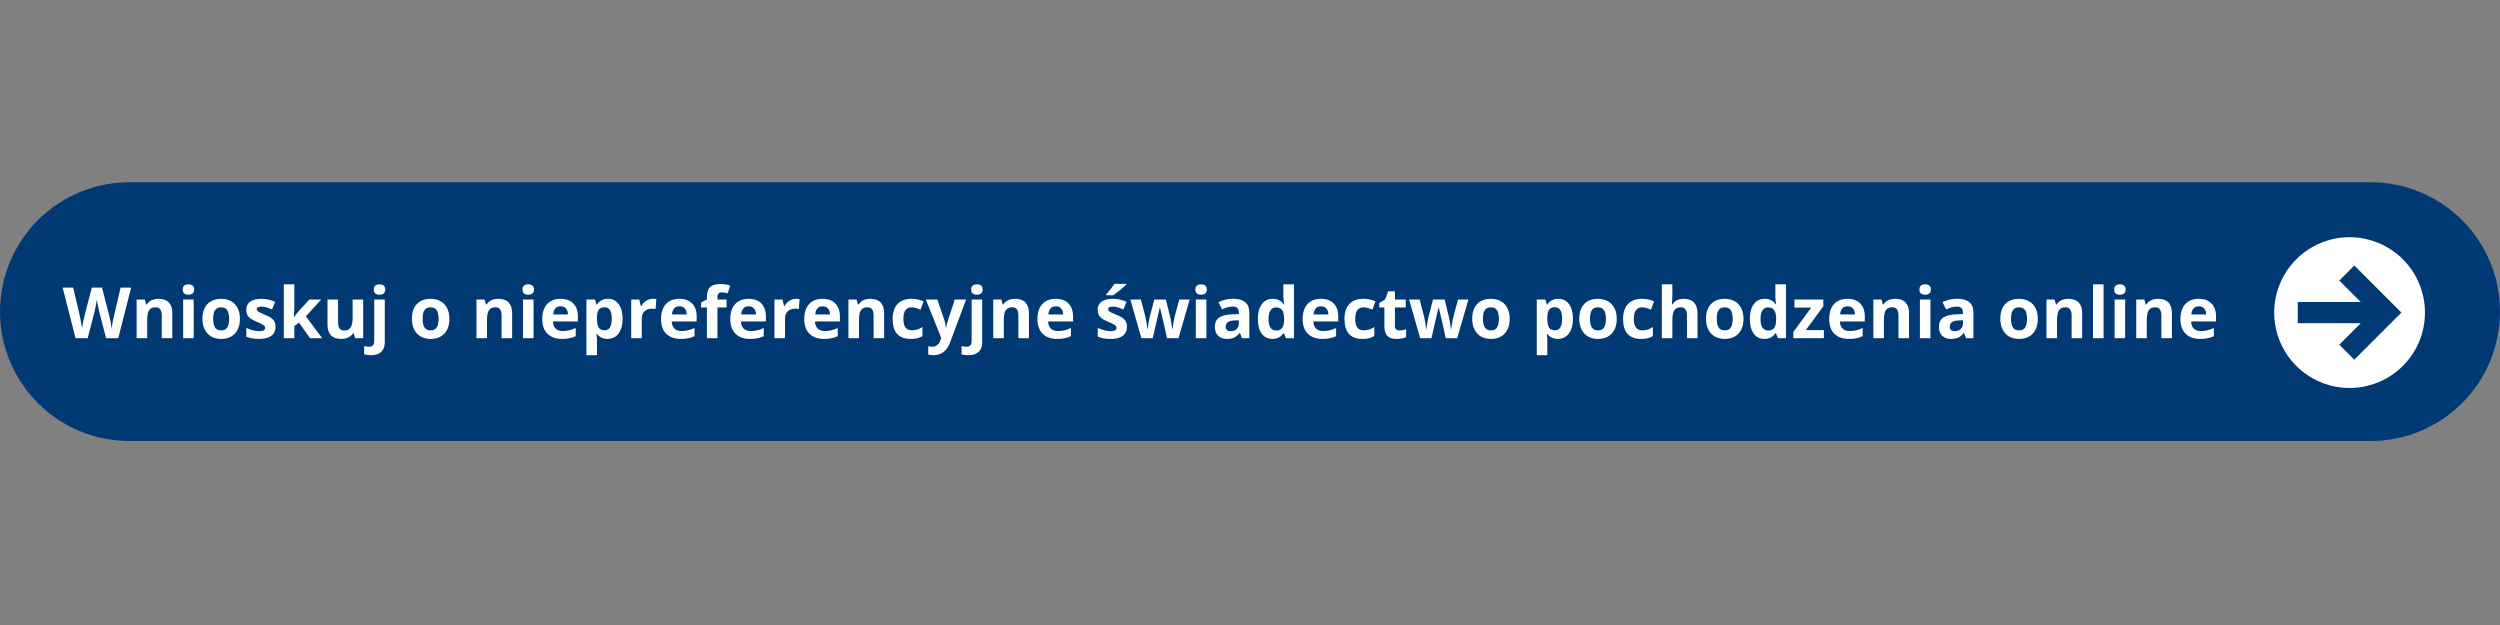
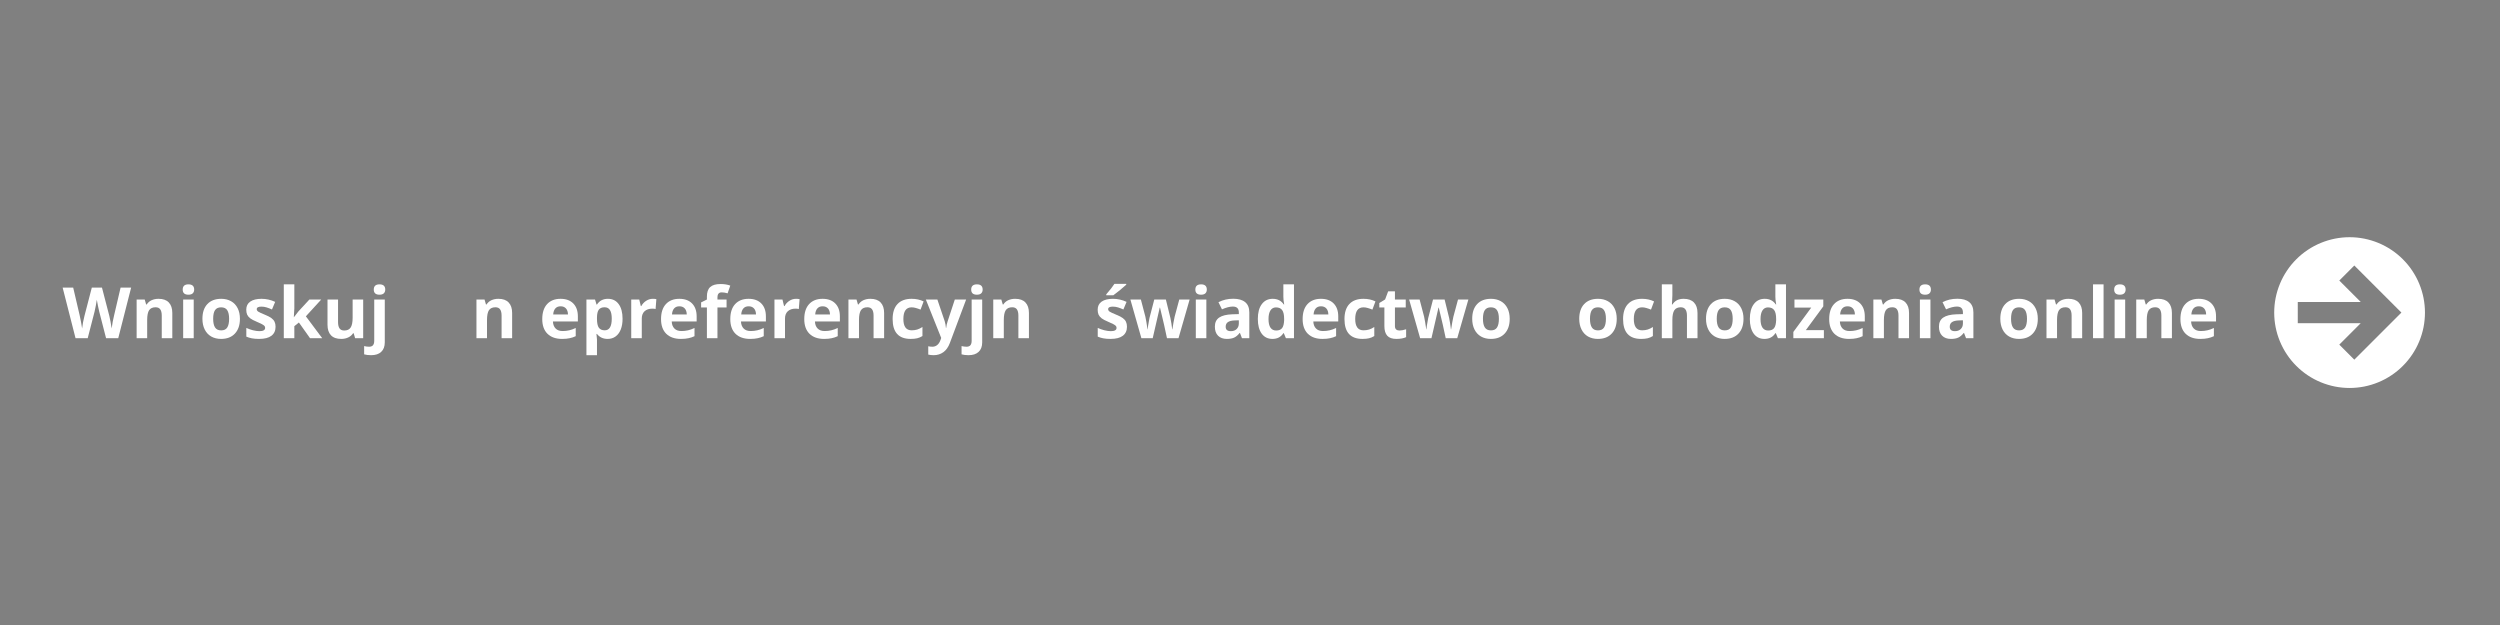
<svg xmlns="http://www.w3.org/2000/svg" width="800" viewBox="0 0 600 150" height="200" preserveAspectRatio="xMidYMid meet">
  <rect x="0" y="0" width="600" height="150" fill="#808080" stroke="none" />
  <defs>
    <g />
    <clipPath id="3f2c4c8655">
      <path d="M 0 43.742 L 600 43.742 L 600 105.84 L 0 105.84 Z M 0 43.742 " clip-rule="nonzero" />
    </clipPath>
    <clipPath id="01e42bb926">
      <path d="M 31.047 43.742 L 568.953 43.742 C 577.188 43.742 585.082 47.016 590.906 52.836 C 596.73 58.66 600 66.559 600 74.793 C 600 83.027 596.73 90.922 590.906 96.746 C 585.082 102.566 577.188 105.84 568.953 105.84 L 31.047 105.84 C 22.812 105.84 14.918 102.566 9.094 96.746 C 3.27 90.922 0 83.027 0 74.793 C 0 66.559 3.27 58.66 9.094 52.836 C 14.918 47.016 22.812 43.742 31.047 43.742 Z M 31.047 43.742 " clip-rule="nonzero" />
    </clipPath>
    <clipPath id="d71706d8af">
      <path d="M 0 0.742 L 600 0.742 L 600 62.84 L 0 62.84 Z M 0 0.742 " clip-rule="nonzero" />
    </clipPath>
    <clipPath id="ccb56966a3">
      <path d="M 31.047 0.742 L 568.953 0.742 C 577.188 0.742 585.082 4.016 590.906 9.836 C 596.73 15.66 600 23.559 600 31.793 C 600 40.027 596.73 47.922 590.906 53.746 C 585.082 59.566 577.188 62.84 568.953 62.84 L 31.047 62.84 C 22.812 62.84 14.918 59.566 9.094 53.746 C 3.27 47.922 0 40.027 0 31.793 C 0 23.559 3.27 15.66 9.094 9.836 C 14.918 4.016 22.812 0.742 31.047 0.742 Z M 31.047 0.742 " clip-rule="nonzero" />
    </clipPath>
    <clipPath id="6b5e9ca11b">
-       <rect x="0" width="600" y="0" height="63" />
-     </clipPath>
+       </clipPath>
    <clipPath id="5f502b8a79">
      <path d="M 545.797 56.918 L 581.797 56.918 L 581.797 92.918 L 545.797 92.918 Z M 545.797 56.918 " clip-rule="nonzero" />
    </clipPath>
  </defs>
  <g clip-path="url(#3f2c4c8655)">
    <g clip-path="url(#01e42bb926)">
      <g transform="matrix(1, 0, 0, 1, 0, 43)">
        <g clip-path="url(#6b5e9ca11b)">
          <g clip-path="url(#d71706d8af)">
            <g clip-path="url(#ccb56966a3)">
              <path fill="#003973" d="M 0 0.742 L 600.094 0.742 L 600.094 62.84 L 0 62.84 Z M 0 0.742 " fill-opacity="1" fill-rule="nonzero" />
            </g>
          </g>
        </g>
      </g>
    </g>
  </g>
  <g fill="#ffffff" fill-opacity="1">
    <g transform="translate(15.035, 81.167)">
      <g>
        <path d="M 13.344 0 L 10.422 0 L 8.781 -6.375 C 8.719 -6.602 8.613 -7.07 8.469 -7.781 C 8.32 -8.488 8.234 -8.969 8.203 -9.219 C 8.172 -8.914 8.086 -8.43 7.953 -7.766 C 7.828 -7.109 7.727 -6.641 7.656 -6.359 L 6.016 0 L 3.094 0 L 0 -12.141 L 2.531 -12.141 L 4.078 -5.516 C 4.348 -4.285 4.547 -3.223 4.672 -2.328 C 4.703 -2.648 4.773 -3.141 4.891 -3.797 C 5.016 -4.461 5.129 -4.977 5.234 -5.344 L 7 -12.141 L 9.438 -12.141 L 11.203 -5.344 C 11.285 -5.031 11.383 -4.562 11.5 -3.938 C 11.613 -3.312 11.703 -2.773 11.766 -2.328 C 11.816 -2.766 11.898 -3.305 12.016 -3.953 C 12.141 -4.598 12.254 -5.117 12.359 -5.516 L 13.906 -12.141 L 16.438 -12.141 Z M 13.344 0 " />
      </g>
    </g>
  </g>
  <g fill="#ffffff" fill-opacity="1">
    <g transform="translate(31.463, 81.167)">
      <g>
        <path d="M 9.891 0 L 7.359 0 L 7.359 -5.422 C 7.359 -6.086 7.238 -6.586 7 -6.922 C 6.77 -7.254 6.395 -7.422 5.875 -7.422 C 5.164 -7.422 4.648 -7.188 4.328 -6.719 C 4.016 -6.25 3.859 -5.461 3.859 -4.359 L 3.859 0 L 1.328 0 L 1.328 -9.281 L 3.266 -9.281 L 3.609 -8.094 L 3.75 -8.094 C 4.031 -8.539 4.414 -8.879 4.906 -9.109 C 5.406 -9.336 5.969 -9.453 6.594 -9.453 C 7.676 -9.453 8.492 -9.16 9.047 -8.578 C 9.609 -7.992 9.891 -7.148 9.891 -6.047 Z M 9.891 0 " />
      </g>
    </g>
  </g>
  <g fill="#ffffff" fill-opacity="1">
    <g transform="translate(42.631, 81.167)">
      <g>
        <path d="M 1.219 -11.672 C 1.219 -12.504 1.676 -12.922 2.594 -12.922 C 3.508 -12.922 3.969 -12.504 3.969 -11.672 C 3.969 -11.285 3.852 -10.984 3.625 -10.766 C 3.395 -10.547 3.051 -10.438 2.594 -10.438 C 1.676 -10.438 1.219 -10.848 1.219 -11.672 Z M 3.859 0 L 1.328 0 L 1.328 -9.281 L 3.859 -9.281 Z M 3.859 0 " />
      </g>
    </g>
  </g>
  <g fill="#ffffff" fill-opacity="1">
    <g transform="translate(47.816, 81.167)">
      <g>
        <path d="M 3.344 -4.656 C 3.344 -3.738 3.492 -3.047 3.797 -2.578 C 4.098 -2.109 4.586 -1.875 5.266 -1.875 C 5.941 -1.875 6.426 -2.102 6.719 -2.562 C 7.02 -3.031 7.172 -3.727 7.172 -4.656 C 7.172 -5.57 7.02 -6.258 6.719 -6.719 C 6.426 -7.176 5.938 -7.406 5.25 -7.406 C 4.57 -7.406 4.082 -7.176 3.781 -6.719 C 3.488 -6.27 3.344 -5.582 3.344 -4.656 Z M 9.766 -4.656 C 9.766 -3.145 9.363 -1.961 8.562 -1.109 C 7.77 -0.254 6.66 0.172 5.234 0.172 C 4.348 0.172 3.562 -0.02 2.875 -0.406 C 2.195 -0.801 1.676 -1.363 1.312 -2.094 C 0.945 -2.832 0.766 -3.688 0.766 -4.656 C 0.766 -6.176 1.16 -7.352 1.953 -8.188 C 2.742 -9.031 3.852 -9.453 5.281 -9.453 C 6.176 -9.453 6.961 -9.258 7.641 -8.875 C 8.328 -8.488 8.852 -7.93 9.219 -7.203 C 9.582 -6.484 9.766 -5.633 9.766 -4.656 Z M 9.766 -4.656 " />
      </g>
    </g>
  </g>
  <g fill="#ffffff" fill-opacity="1">
    <g transform="translate(58.337, 81.167)">
      <g>
        <path d="M 7.797 -2.75 C 7.797 -1.801 7.461 -1.078 6.797 -0.578 C 6.141 -0.078 5.156 0.172 3.844 0.172 C 3.164 0.172 2.586 0.125 2.109 0.031 C 1.641 -0.062 1.195 -0.195 0.781 -0.375 L 0.781 -2.469 C 1.25 -2.25 1.773 -2.062 2.359 -1.906 C 2.953 -1.758 3.473 -1.688 3.922 -1.688 C 4.836 -1.688 5.297 -1.953 5.297 -2.484 C 5.297 -2.68 5.234 -2.844 5.109 -2.969 C 4.992 -3.094 4.785 -3.234 4.484 -3.391 C 4.191 -3.547 3.797 -3.727 3.297 -3.938 C 2.578 -4.238 2.051 -4.516 1.719 -4.766 C 1.383 -5.023 1.141 -5.316 0.984 -5.641 C 0.836 -5.973 0.766 -6.379 0.766 -6.859 C 0.766 -7.691 1.082 -8.332 1.719 -8.781 C 2.363 -9.227 3.27 -9.453 4.438 -9.453 C 5.562 -9.453 6.648 -9.207 7.703 -8.719 L 6.938 -6.891 C 6.477 -7.098 6.047 -7.266 5.641 -7.391 C 5.234 -7.516 4.82 -7.578 4.406 -7.578 C 3.656 -7.578 3.281 -7.375 3.281 -6.969 C 3.281 -6.738 3.398 -6.539 3.641 -6.375 C 3.879 -6.219 4.406 -5.973 5.219 -5.641 C 5.945 -5.348 6.477 -5.07 6.812 -4.812 C 7.156 -4.562 7.406 -4.27 7.562 -3.938 C 7.719 -3.602 7.797 -3.207 7.797 -2.75 Z M 7.797 -2.75 " />
      </g>
    </g>
  </g>
  <g fill="#ffffff" fill-opacity="1">
    <g transform="translate(66.783, 81.167)">
      <g>
        <path d="M 3.766 -5.047 L 4.859 -6.453 L 7.469 -9.281 L 10.312 -9.281 L 6.625 -5.25 L 10.547 0 L 7.625 0 L 4.953 -3.766 L 3.859 -2.891 L 3.859 0 L 1.328 0 L 1.328 -12.922 L 3.859 -12.922 L 3.859 -7.156 L 3.734 -5.047 Z M 3.766 -5.047 " />
      </g>
    </g>
  </g>
  <g fill="#ffffff" fill-opacity="1">
    <g transform="translate(77.32, 81.167)">
      <g>
        <path d="M 7.906 0 L 7.562 -1.188 L 7.422 -1.188 C 7.148 -0.758 6.766 -0.426 6.266 -0.188 C 5.773 0.051 5.211 0.172 4.578 0.172 C 3.484 0.172 2.66 -0.117 2.109 -0.703 C 1.555 -1.285 1.281 -2.129 1.281 -3.234 L 1.281 -9.281 L 3.812 -9.281 L 3.812 -3.859 C 3.812 -3.191 3.93 -2.688 4.172 -2.344 C 4.41 -2.008 4.785 -1.844 5.297 -1.844 C 6.004 -1.844 6.516 -2.078 6.828 -2.547 C 7.148 -3.023 7.312 -3.816 7.312 -4.922 L 7.312 -9.281 L 9.844 -9.281 L 9.844 0 Z M 7.906 0 " />
      </g>
    </g>
  </g>
  <g fill="#ffffff" fill-opacity="1">
    <g transform="translate(88.488, 81.167)">
      <g>
        <path d="M 0.578 4.078 C -0.066 4.078 -0.625 4.008 -1.094 3.875 L -1.094 1.891 C -0.695 1.992 -0.301 2.047 0.094 2.047 C 0.52 2.047 0.832 1.926 1.031 1.688 C 1.227 1.445 1.328 1.094 1.328 0.625 L 1.328 -9.281 L 3.859 -9.281 L 3.859 1 C 3.859 1.988 3.57 2.75 3 3.281 C 2.438 3.812 1.629 4.078 0.578 4.078 Z M 1.219 -11.672 C 1.219 -12.504 1.676 -12.922 2.594 -12.922 C 3.508 -12.922 3.969 -12.504 3.969 -11.672 C 3.969 -11.285 3.852 -10.984 3.625 -10.766 C 3.395 -10.547 3.051 -10.438 2.594 -10.438 C 1.676 -10.438 1.219 -10.848 1.219 -11.672 Z M 1.219 -11.672 " />
      </g>
    </g>
  </g>
  <g fill="#ffffff" fill-opacity="1">
    <g transform="translate(93.674, 81.167)">
      <g />
    </g>
  </g>
  <g fill="#ffffff" fill-opacity="1">
    <g transform="translate(98.088, 81.167)">
      <g>
-         <path d="M 3.344 -4.656 C 3.344 -3.738 3.492 -3.047 3.797 -2.578 C 4.098 -2.109 4.586 -1.875 5.266 -1.875 C 5.941 -1.875 6.426 -2.102 6.719 -2.562 C 7.02 -3.031 7.172 -3.727 7.172 -4.656 C 7.172 -5.57 7.02 -6.258 6.719 -6.719 C 6.426 -7.176 5.938 -7.406 5.25 -7.406 C 4.57 -7.406 4.082 -7.176 3.781 -6.719 C 3.488 -6.27 3.344 -5.582 3.344 -4.656 Z M 9.766 -4.656 C 9.766 -3.145 9.363 -1.961 8.562 -1.109 C 7.77 -0.254 6.66 0.172 5.234 0.172 C 4.348 0.172 3.562 -0.02 2.875 -0.406 C 2.195 -0.801 1.676 -1.363 1.312 -2.094 C 0.945 -2.832 0.766 -3.688 0.766 -4.656 C 0.766 -6.176 1.16 -7.352 1.953 -8.188 C 2.742 -9.031 3.852 -9.453 5.281 -9.453 C 6.176 -9.453 6.961 -9.258 7.641 -8.875 C 8.328 -8.488 8.852 -7.93 9.219 -7.203 C 9.582 -6.484 9.766 -5.633 9.766 -4.656 Z M 9.766 -4.656 " />
-       </g>
+         </g>
    </g>
  </g>
  <g fill="#ffffff" fill-opacity="1">
    <g transform="translate(108.608, 81.167)">
      <g />
    </g>
  </g>
  <g fill="#ffffff" fill-opacity="1">
    <g transform="translate(113.022, 81.167)">
      <g>
        <path d="M 9.891 0 L 7.359 0 L 7.359 -5.422 C 7.359 -6.086 7.238 -6.586 7 -6.922 C 6.77 -7.254 6.395 -7.422 5.875 -7.422 C 5.164 -7.422 4.648 -7.188 4.328 -6.719 C 4.016 -6.25 3.859 -5.461 3.859 -4.359 L 3.859 0 L 1.328 0 L 1.328 -9.281 L 3.266 -9.281 L 3.609 -8.094 L 3.75 -8.094 C 4.031 -8.539 4.414 -8.879 4.906 -9.109 C 5.406 -9.336 5.969 -9.453 6.594 -9.453 C 7.676 -9.453 8.492 -9.16 9.047 -8.578 C 9.609 -7.992 9.891 -7.148 9.891 -6.047 Z M 9.891 0 " />
      </g>
    </g>
  </g>
  <g fill="#ffffff" fill-opacity="1">
    <g transform="translate(124.19, 81.167)">
      <g>
-         <path d="M 1.219 -11.672 C 1.219 -12.504 1.676 -12.922 2.594 -12.922 C 3.508 -12.922 3.969 -12.504 3.969 -11.672 C 3.969 -11.285 3.852 -10.984 3.625 -10.766 C 3.395 -10.547 3.051 -10.438 2.594 -10.438 C 1.676 -10.438 1.219 -10.848 1.219 -11.672 Z M 3.859 0 L 1.328 0 L 1.328 -9.281 L 3.859 -9.281 Z M 3.859 0 " />
-       </g>
+         </g>
    </g>
  </g>
  <g fill="#ffffff" fill-opacity="1">
    <g transform="translate(129.376, 81.167)">
      <g>
        <path d="M 5.172 -7.656 C 4.629 -7.656 4.207 -7.484 3.906 -7.141 C 3.602 -6.797 3.43 -6.312 3.391 -5.688 L 6.938 -5.688 C 6.926 -6.312 6.766 -6.797 6.453 -7.141 C 6.141 -7.484 5.711 -7.656 5.172 -7.656 Z M 5.531 0.172 C 4.031 0.172 2.859 -0.238 2.016 -1.062 C 1.18 -1.895 0.766 -3.066 0.766 -4.578 C 0.766 -6.129 1.148 -7.328 1.922 -8.172 C 2.703 -9.023 3.781 -9.453 5.156 -9.453 C 6.469 -9.453 7.488 -9.078 8.219 -8.328 C 8.945 -7.586 9.312 -6.555 9.312 -5.234 L 9.312 -4.016 L 3.328 -4.016 C 3.359 -3.297 3.57 -2.734 3.969 -2.328 C 4.363 -1.922 4.922 -1.719 5.641 -1.719 C 6.203 -1.719 6.734 -1.773 7.234 -1.891 C 7.734 -2.004 8.254 -2.191 8.797 -2.453 L 8.797 -0.484 C 8.348 -0.266 7.867 -0.102 7.359 0 C 6.859 0.113 6.25 0.172 5.531 0.172 Z M 5.531 0.172 " />
      </g>
    </g>
  </g>
  <g fill="#ffffff" fill-opacity="1">
    <g transform="translate(139.415, 81.167)">
      <g>
        <path d="M 6.422 0.172 C 5.336 0.172 4.484 -0.223 3.859 -1.016 L 3.734 -1.016 C 3.816 -0.242 3.859 0.203 3.859 0.328 L 3.859 4.078 L 1.328 4.078 L 1.328 -9.281 L 3.391 -9.281 L 3.75 -8.078 L 3.859 -8.078 C 4.453 -8.992 5.328 -9.453 6.484 -9.453 C 7.586 -9.453 8.445 -9.031 9.062 -8.188 C 9.688 -7.344 10 -6.164 10 -4.656 C 10 -3.664 9.852 -2.805 9.562 -2.078 C 9.27 -1.348 8.852 -0.789 8.312 -0.406 C 7.781 -0.02 7.148 0.172 6.422 0.172 Z M 5.672 -7.422 C 5.047 -7.422 4.586 -7.227 4.297 -6.844 C 4.016 -6.469 3.867 -5.836 3.859 -4.953 L 3.859 -4.672 C 3.859 -3.672 4.004 -2.957 4.297 -2.531 C 4.598 -2.102 5.07 -1.891 5.719 -1.891 C 6.844 -1.891 7.406 -2.82 7.406 -4.688 C 7.406 -5.602 7.266 -6.285 6.984 -6.734 C 6.711 -7.191 6.273 -7.422 5.672 -7.422 Z M 5.672 -7.422 " />
      </g>
    </g>
  </g>
  <g fill="#ffffff" fill-opacity="1">
    <g transform="translate(150.168, 81.167)">
      <g>
        <path d="M 6.516 -9.453 C 6.848 -9.453 7.129 -9.426 7.359 -9.375 L 7.172 -7 C 6.961 -7.062 6.711 -7.094 6.422 -7.094 C 5.617 -7.094 4.988 -6.883 4.531 -6.469 C 4.082 -6.051 3.859 -5.469 3.859 -4.719 L 3.859 0 L 1.328 0 L 1.328 -9.281 L 3.25 -9.281 L 3.625 -7.719 L 3.75 -7.719 C 4.031 -8.238 4.414 -8.656 4.906 -8.969 C 5.395 -9.289 5.93 -9.453 6.516 -9.453 Z M 6.516 -9.453 " />
      </g>
    </g>
  </g>
  <g fill="#ffffff" fill-opacity="1">
    <g transform="translate(157.884, 81.167)">
      <g>
        <path d="M 5.172 -7.656 C 4.629 -7.656 4.207 -7.484 3.906 -7.141 C 3.602 -6.797 3.43 -6.312 3.391 -5.688 L 6.938 -5.688 C 6.926 -6.312 6.766 -6.797 6.453 -7.141 C 6.141 -7.484 5.711 -7.656 5.172 -7.656 Z M 5.531 0.172 C 4.031 0.172 2.859 -0.238 2.016 -1.062 C 1.18 -1.895 0.766 -3.066 0.766 -4.578 C 0.766 -6.129 1.148 -7.328 1.922 -8.172 C 2.703 -9.023 3.781 -9.453 5.156 -9.453 C 6.469 -9.453 7.488 -9.078 8.219 -8.328 C 8.945 -7.586 9.312 -6.555 9.312 -5.234 L 9.312 -4.016 L 3.328 -4.016 C 3.359 -3.297 3.57 -2.734 3.969 -2.328 C 4.363 -1.922 4.922 -1.719 5.641 -1.719 C 6.203 -1.719 6.734 -1.773 7.234 -1.891 C 7.734 -2.004 8.254 -2.191 8.797 -2.453 L 8.797 -0.484 C 8.348 -0.266 7.867 -0.102 7.359 0 C 6.859 0.113 6.25 0.172 5.531 0.172 Z M 5.531 0.172 " />
      </g>
    </g>
  </g>
  <g fill="#ffffff" fill-opacity="1">
    <g transform="translate(167.923, 81.167)">
      <g>
        <path d="M 6.453 -7.375 L 4.266 -7.375 L 4.266 0 L 1.734 0 L 1.734 -7.375 L 0.344 -7.375 L 0.344 -8.594 L 1.734 -9.281 L 1.734 -9.969 C 1.734 -11.02 1.992 -11.785 2.516 -12.266 C 3.035 -12.754 3.867 -13 5.016 -13 C 5.891 -13 6.664 -12.875 7.344 -12.625 L 6.703 -10.766 C 6.191 -10.922 5.719 -11 5.281 -11 C 4.926 -11 4.664 -10.891 4.5 -10.672 C 4.344 -10.461 4.266 -10.191 4.266 -9.859 L 4.266 -9.281 L 6.453 -9.281 Z M 6.453 -7.375 " />
      </g>
    </g>
  </g>
  <g fill="#ffffff" fill-opacity="1">
    <g transform="translate(174.503, 81.167)">
      <g>
        <path d="M 5.172 -7.656 C 4.629 -7.656 4.207 -7.484 3.906 -7.141 C 3.602 -6.797 3.43 -6.312 3.391 -5.688 L 6.938 -5.688 C 6.926 -6.312 6.766 -6.797 6.453 -7.141 C 6.141 -7.484 5.711 -7.656 5.172 -7.656 Z M 5.531 0.172 C 4.031 0.172 2.859 -0.238 2.016 -1.062 C 1.18 -1.895 0.766 -3.066 0.766 -4.578 C 0.766 -6.129 1.148 -7.328 1.922 -8.172 C 2.703 -9.023 3.781 -9.453 5.156 -9.453 C 6.469 -9.453 7.488 -9.078 8.219 -8.328 C 8.945 -7.586 9.312 -6.555 9.312 -5.234 L 9.312 -4.016 L 3.328 -4.016 C 3.359 -3.297 3.57 -2.734 3.969 -2.328 C 4.363 -1.922 4.922 -1.719 5.641 -1.719 C 6.203 -1.719 6.734 -1.773 7.234 -1.891 C 7.734 -2.004 8.254 -2.191 8.797 -2.453 L 8.797 -0.484 C 8.348 -0.266 7.867 -0.102 7.359 0 C 6.859 0.113 6.25 0.172 5.531 0.172 Z M 5.531 0.172 " />
      </g>
    </g>
  </g>
  <g fill="#ffffff" fill-opacity="1">
    <g transform="translate(184.542, 81.167)">
      <g>
        <path d="M 6.516 -9.453 C 6.848 -9.453 7.129 -9.426 7.359 -9.375 L 7.172 -7 C 6.961 -7.062 6.711 -7.094 6.422 -7.094 C 5.617 -7.094 4.988 -6.883 4.531 -6.469 C 4.082 -6.051 3.859 -5.469 3.859 -4.719 L 3.859 0 L 1.328 0 L 1.328 -9.281 L 3.25 -9.281 L 3.625 -7.719 L 3.75 -7.719 C 4.031 -8.238 4.414 -8.656 4.906 -8.969 C 5.395 -9.289 5.93 -9.453 6.516 -9.453 Z M 6.516 -9.453 " />
      </g>
    </g>
  </g>
  <g fill="#ffffff" fill-opacity="1">
    <g transform="translate(192.258, 81.167)">
      <g>
        <path d="M 5.172 -7.656 C 4.629 -7.656 4.207 -7.484 3.906 -7.141 C 3.602 -6.797 3.43 -6.312 3.391 -5.688 L 6.938 -5.688 C 6.926 -6.312 6.766 -6.797 6.453 -7.141 C 6.141 -7.484 5.711 -7.656 5.172 -7.656 Z M 5.531 0.172 C 4.031 0.172 2.859 -0.238 2.016 -1.062 C 1.18 -1.895 0.766 -3.066 0.766 -4.578 C 0.766 -6.129 1.148 -7.328 1.922 -8.172 C 2.703 -9.023 3.781 -9.453 5.156 -9.453 C 6.469 -9.453 7.488 -9.078 8.219 -8.328 C 8.945 -7.586 9.312 -6.555 9.312 -5.234 L 9.312 -4.016 L 3.328 -4.016 C 3.359 -3.297 3.57 -2.734 3.969 -2.328 C 4.363 -1.922 4.922 -1.719 5.641 -1.719 C 6.203 -1.719 6.734 -1.773 7.234 -1.891 C 7.734 -2.004 8.254 -2.191 8.797 -2.453 L 8.797 -0.484 C 8.348 -0.266 7.867 -0.102 7.359 0 C 6.859 0.113 6.25 0.172 5.531 0.172 Z M 5.531 0.172 " />
      </g>
    </g>
  </g>
  <g fill="#ffffff" fill-opacity="1">
    <g transform="translate(202.298, 81.167)">
      <g>
        <path d="M 9.891 0 L 7.359 0 L 7.359 -5.422 C 7.359 -6.086 7.238 -6.586 7 -6.922 C 6.77 -7.254 6.395 -7.422 5.875 -7.422 C 5.164 -7.422 4.648 -7.188 4.328 -6.719 C 4.016 -6.25 3.859 -5.461 3.859 -4.359 L 3.859 0 L 1.328 0 L 1.328 -9.281 L 3.266 -9.281 L 3.609 -8.094 L 3.75 -8.094 C 4.031 -8.539 4.414 -8.879 4.906 -9.109 C 5.406 -9.336 5.969 -9.453 6.594 -9.453 C 7.676 -9.453 8.492 -9.16 9.047 -8.578 C 9.609 -7.992 9.891 -7.148 9.891 -6.047 Z M 9.891 0 " />
      </g>
    </g>
  </g>
  <g fill="#ffffff" fill-opacity="1">
    <g transform="translate(213.465, 81.167)">
      <g>
        <path d="M 5.094 0.172 C 2.207 0.172 0.766 -1.414 0.766 -4.594 C 0.766 -6.164 1.156 -7.367 1.938 -8.203 C 2.727 -9.035 3.859 -9.453 5.328 -9.453 C 6.398 -9.453 7.359 -9.242 8.203 -8.828 L 7.469 -6.859 C 7.062 -7.023 6.688 -7.156 6.344 -7.25 C 6 -7.352 5.66 -7.406 5.328 -7.406 C 4.004 -7.406 3.344 -6.473 3.344 -4.609 C 3.344 -2.797 4.004 -1.891 5.328 -1.891 C 5.805 -1.891 6.254 -1.953 6.672 -2.078 C 7.086 -2.211 7.504 -2.414 7.922 -2.688 L 7.922 -0.516 C 7.516 -0.266 7.098 -0.086 6.672 0.016 C 6.254 0.117 5.727 0.172 5.094 0.172 Z M 5.094 0.172 " />
      </g>
    </g>
  </g>
  <g fill="#ffffff" fill-opacity="1">
    <g transform="translate(222.202, 81.167)">
      <g>
        <path d="M 0 -9.281 L 2.766 -9.281 L 4.531 -4.062 C 4.676 -3.602 4.773 -3.066 4.828 -2.453 L 4.875 -2.453 C 4.938 -3.016 5.055 -3.551 5.234 -4.062 L 6.953 -9.281 L 9.672 -9.281 L 5.75 1.188 C 5.383 2.156 4.867 2.879 4.203 3.359 C 3.535 3.836 2.758 4.078 1.875 4.078 C 1.438 4.078 1.004 4.031 0.578 3.938 L 0.578 1.938 C 0.879 2.008 1.211 2.047 1.578 2.047 C 2.023 2.047 2.414 1.906 2.75 1.625 C 3.082 1.352 3.344 0.941 3.531 0.391 L 3.688 -0.062 Z M 0 -9.281 " />
      </g>
    </g>
  </g>
  <g fill="#ffffff" fill-opacity="1">
    <g transform="translate(231.868, 81.167)">
      <g>
        <path d="M 0.578 4.078 C -0.066 4.078 -0.625 4.008 -1.094 3.875 L -1.094 1.891 C -0.695 1.992 -0.301 2.047 0.094 2.047 C 0.52 2.047 0.832 1.926 1.031 1.688 C 1.227 1.445 1.328 1.094 1.328 0.625 L 1.328 -9.281 L 3.859 -9.281 L 3.859 1 C 3.859 1.988 3.57 2.75 3 3.281 C 2.438 3.812 1.629 4.078 0.578 4.078 Z M 1.219 -11.672 C 1.219 -12.504 1.676 -12.922 2.594 -12.922 C 3.508 -12.922 3.969 -12.504 3.969 -11.672 C 3.969 -11.285 3.852 -10.984 3.625 -10.766 C 3.395 -10.547 3.051 -10.438 2.594 -10.438 C 1.676 -10.438 1.219 -10.848 1.219 -11.672 Z M 1.219 -11.672 " />
      </g>
    </g>
  </g>
  <g fill="#ffffff" fill-opacity="1">
    <g transform="translate(237.054, 81.167)">
      <g>
        <path d="M 9.891 0 L 7.359 0 L 7.359 -5.422 C 7.359 -6.086 7.238 -6.586 7 -6.922 C 6.77 -7.254 6.395 -7.422 5.875 -7.422 C 5.164 -7.422 4.648 -7.188 4.328 -6.719 C 4.016 -6.25 3.859 -5.461 3.859 -4.359 L 3.859 0 L 1.328 0 L 1.328 -9.281 L 3.266 -9.281 L 3.609 -8.094 L 3.75 -8.094 C 4.031 -8.539 4.414 -8.879 4.906 -9.109 C 5.406 -9.336 5.969 -9.453 6.594 -9.453 C 7.676 -9.453 8.492 -9.16 9.047 -8.578 C 9.609 -7.992 9.891 -7.148 9.891 -6.047 Z M 9.891 0 " />
      </g>
    </g>
  </g>
  <g fill="#ffffff" fill-opacity="1">
    <g transform="translate(248.221, 81.167)">
      <g>
-         <path d="M 5.172 -7.656 C 4.629 -7.656 4.207 -7.484 3.906 -7.141 C 3.602 -6.797 3.43 -6.312 3.391 -5.688 L 6.938 -5.688 C 6.926 -6.312 6.766 -6.797 6.453 -7.141 C 6.141 -7.484 5.711 -7.656 5.172 -7.656 Z M 5.531 0.172 C 4.031 0.172 2.859 -0.238 2.016 -1.062 C 1.18 -1.895 0.766 -3.066 0.766 -4.578 C 0.766 -6.129 1.148 -7.328 1.922 -8.172 C 2.703 -9.023 3.781 -9.453 5.156 -9.453 C 6.469 -9.453 7.488 -9.078 8.219 -8.328 C 8.945 -7.586 9.312 -6.555 9.312 -5.234 L 9.312 -4.016 L 3.328 -4.016 C 3.359 -3.297 3.57 -2.734 3.969 -2.328 C 4.363 -1.922 4.922 -1.719 5.641 -1.719 C 6.203 -1.719 6.734 -1.773 7.234 -1.891 C 7.734 -2.004 8.254 -2.191 8.797 -2.453 L 8.797 -0.484 C 8.348 -0.266 7.867 -0.102 7.359 0 C 6.859 0.113 6.25 0.172 5.531 0.172 Z M 5.531 0.172 " />
-       </g>
+         </g>
    </g>
  </g>
  <g fill="#ffffff" fill-opacity="1">
    <g transform="translate(258.261, 81.167)">
      <g />
    </g>
  </g>
  <g fill="#ffffff" fill-opacity="1">
    <g transform="translate(262.675, 81.167)">
      <g>
        <path d="M 7.797 -2.75 C 7.797 -1.801 7.461 -1.078 6.797 -0.578 C 6.141 -0.078 5.156 0.172 3.844 0.172 C 3.164 0.172 2.586 0.125 2.109 0.031 C 1.641 -0.062 1.195 -0.195 0.781 -0.375 L 0.781 -2.469 C 1.25 -2.25 1.773 -2.062 2.359 -1.906 C 2.953 -1.758 3.473 -1.688 3.922 -1.688 C 4.836 -1.688 5.297 -1.953 5.297 -2.484 C 5.297 -2.68 5.234 -2.844 5.109 -2.969 C 4.992 -3.094 4.785 -3.234 4.484 -3.391 C 4.191 -3.547 3.797 -3.727 3.297 -3.938 C 2.578 -4.238 2.051 -4.516 1.719 -4.766 C 1.383 -5.023 1.141 -5.316 0.984 -5.641 C 0.836 -5.973 0.766 -6.379 0.766 -6.859 C 0.766 -7.691 1.082 -8.332 1.719 -8.781 C 2.363 -9.227 3.27 -9.453 4.438 -9.453 C 5.562 -9.453 6.648 -9.207 7.703 -8.719 L 6.938 -6.891 C 6.477 -7.098 6.047 -7.266 5.641 -7.391 C 5.234 -7.516 4.82 -7.578 4.406 -7.578 C 3.656 -7.578 3.281 -7.375 3.281 -6.969 C 3.281 -6.738 3.398 -6.539 3.641 -6.375 C 3.879 -6.219 4.406 -5.973 5.219 -5.641 C 5.945 -5.348 6.477 -5.07 6.812 -4.812 C 7.156 -4.562 7.406 -4.27 7.562 -3.938 C 7.719 -3.602 7.797 -3.207 7.797 -2.75 Z M 2.828 -10.297 L 2.828 -10.531 C 3.785 -11.633 4.438 -12.469 4.781 -13.031 L 7.625 -13.031 L 7.625 -12.844 C 7.332 -12.562 6.836 -12.133 6.141 -11.562 C 5.453 -11 4.91 -10.578 4.516 -10.297 Z M 2.828 -10.297 " />
      </g>
    </g>
  </g>
  <g fill="#ffffff" fill-opacity="1">
    <g transform="translate(271.121, 81.167)">
      <g>
        <path d="M 8.953 0 L 8.25 -3.25 L 7.281 -7.344 L 7.219 -7.344 L 5.531 0 L 2.812 0 L 0.172 -9.281 L 2.688 -9.281 L 3.766 -5.172 C 3.93 -4.43 4.102 -3.414 4.281 -2.125 L 4.328 -2.125 C 4.348 -2.539 4.445 -3.207 4.625 -4.125 L 4.75 -4.828 L 5.906 -9.281 L 8.688 -9.281 L 9.781 -4.828 C 9.801 -4.711 9.832 -4.535 9.875 -4.297 C 9.926 -4.055 9.973 -3.801 10.016 -3.531 C 10.055 -3.258 10.094 -2.992 10.125 -2.734 C 10.164 -2.484 10.191 -2.281 10.203 -2.125 L 10.25 -2.125 C 10.301 -2.52 10.391 -3.066 10.516 -3.766 C 10.641 -4.461 10.734 -4.93 10.797 -5.172 L 11.906 -9.281 L 14.391 -9.281 L 11.719 0 Z M 8.953 0 " />
      </g>
    </g>
  </g>
  <g fill="#ffffff" fill-opacity="1">
    <g transform="translate(285.666, 81.167)">
      <g>
        <path d="M 1.219 -11.672 C 1.219 -12.504 1.676 -12.922 2.594 -12.922 C 3.508 -12.922 3.969 -12.504 3.969 -11.672 C 3.969 -11.285 3.852 -10.984 3.625 -10.766 C 3.395 -10.547 3.051 -10.438 2.594 -10.438 C 1.676 -10.438 1.219 -10.848 1.219 -11.672 Z M 3.859 0 L 1.328 0 L 1.328 -9.281 L 3.859 -9.281 Z M 3.859 0 " />
      </g>
    </g>
  </g>
  <g fill="#ffffff" fill-opacity="1">
    <g transform="translate(290.851, 81.167)">
      <g>
        <path d="M 7.219 0 L 6.734 -1.266 L 6.672 -1.266 C 6.242 -0.723 5.801 -0.348 5.344 -0.141 C 4.895 0.066 4.312 0.172 3.594 0.172 C 2.695 0.172 1.992 -0.082 1.484 -0.594 C 0.973 -1.102 0.719 -1.828 0.719 -2.766 C 0.719 -3.754 1.062 -4.484 1.75 -4.953 C 2.438 -5.422 3.473 -5.68 4.859 -5.734 L 6.469 -5.781 L 6.469 -6.188 C 6.469 -7.125 5.988 -7.594 5.031 -7.594 C 4.289 -7.594 3.422 -7.367 2.422 -6.922 L 1.578 -8.641 C 2.641 -9.191 3.82 -9.469 5.125 -9.469 C 6.375 -9.469 7.328 -9.195 7.984 -8.656 C 8.648 -8.113 8.984 -7.289 8.984 -6.188 L 8.984 0 Z M 6.469 -4.297 L 5.5 -4.266 C 4.758 -4.242 4.207 -4.109 3.844 -3.859 C 3.488 -3.617 3.312 -3.25 3.312 -2.75 C 3.312 -2.039 3.723 -1.688 4.547 -1.688 C 5.129 -1.688 5.594 -1.852 5.938 -2.188 C 6.289 -2.531 6.469 -2.977 6.469 -3.531 Z M 6.469 -4.297 " />
      </g>
    </g>
  </g>
  <g fill="#ffffff" fill-opacity="1">
    <g transform="translate(301.115, 81.167)">
      <g>
        <path d="M 4.266 0.172 C 3.172 0.172 2.312 -0.25 1.688 -1.094 C 1.07 -1.945 0.766 -3.125 0.766 -4.625 C 0.766 -6.145 1.082 -7.328 1.719 -8.172 C 2.352 -9.023 3.223 -9.453 4.328 -9.453 C 5.492 -9.453 6.383 -9 7 -8.094 L 7.094 -8.094 C 6.957 -8.781 6.891 -9.395 6.891 -9.938 L 6.891 -12.922 L 9.438 -12.922 L 9.438 0 L 7.5 0 L 7 -1.203 L 6.891 -1.203 C 6.316 -0.285 5.441 0.172 4.266 0.172 Z M 5.156 -1.844 C 5.801 -1.844 6.273 -2.031 6.578 -2.406 C 6.879 -2.789 7.047 -3.43 7.078 -4.328 L 7.078 -4.609 C 7.078 -5.598 6.922 -6.305 6.609 -6.734 C 6.305 -7.172 5.805 -7.391 5.109 -7.391 C 4.547 -7.391 4.109 -7.148 3.797 -6.672 C 3.484 -6.191 3.328 -5.5 3.328 -4.594 C 3.328 -3.676 3.484 -2.988 3.797 -2.531 C 4.117 -2.07 4.57 -1.844 5.156 -1.844 Z M 5.156 -1.844 " />
      </g>
    </g>
  </g>
  <g fill="#ffffff" fill-opacity="1">
    <g transform="translate(311.867, 81.167)">
      <g>
        <path d="M 5.172 -7.656 C 4.629 -7.656 4.207 -7.484 3.906 -7.141 C 3.602 -6.797 3.43 -6.312 3.391 -5.688 L 6.938 -5.688 C 6.926 -6.312 6.766 -6.797 6.453 -7.141 C 6.141 -7.484 5.711 -7.656 5.172 -7.656 Z M 5.531 0.172 C 4.031 0.172 2.859 -0.238 2.016 -1.062 C 1.18 -1.895 0.766 -3.066 0.766 -4.578 C 0.766 -6.129 1.148 -7.328 1.922 -8.172 C 2.703 -9.023 3.781 -9.453 5.156 -9.453 C 6.469 -9.453 7.488 -9.078 8.219 -8.328 C 8.945 -7.586 9.312 -6.555 9.312 -5.234 L 9.312 -4.016 L 3.328 -4.016 C 3.359 -3.297 3.57 -2.734 3.969 -2.328 C 4.363 -1.922 4.922 -1.719 5.641 -1.719 C 6.203 -1.719 6.734 -1.773 7.234 -1.891 C 7.734 -2.004 8.254 -2.191 8.797 -2.453 L 8.797 -0.484 C 8.348 -0.266 7.867 -0.102 7.359 0 C 6.859 0.113 6.25 0.172 5.531 0.172 Z M 5.531 0.172 " />
      </g>
    </g>
  </g>
  <g fill="#ffffff" fill-opacity="1">
    <g transform="translate(321.907, 81.167)">
      <g>
        <path d="M 5.094 0.172 C 2.207 0.172 0.766 -1.414 0.766 -4.594 C 0.766 -6.164 1.156 -7.367 1.938 -8.203 C 2.727 -9.035 3.859 -9.453 5.328 -9.453 C 6.398 -9.453 7.359 -9.242 8.203 -8.828 L 7.469 -6.859 C 7.062 -7.023 6.688 -7.156 6.344 -7.25 C 6 -7.352 5.66 -7.406 5.328 -7.406 C 4.004 -7.406 3.344 -6.473 3.344 -4.609 C 3.344 -2.797 4.004 -1.891 5.328 -1.891 C 5.805 -1.891 6.254 -1.953 6.672 -2.078 C 7.086 -2.211 7.504 -2.414 7.922 -2.688 L 7.922 -0.516 C 7.516 -0.266 7.098 -0.086 6.672 0.016 C 6.254 0.117 5.727 0.172 5.094 0.172 Z M 5.094 0.172 " />
      </g>
    </g>
  </g>
  <g fill="#ffffff" fill-opacity="1">
    <g transform="translate(330.643, 81.167)">
      <g>
        <path d="M 5.234 -1.844 C 5.68 -1.844 6.211 -1.941 6.828 -2.141 L 6.828 -0.25 C 6.203 0.031 5.426 0.172 4.5 0.172 C 3.488 0.172 2.754 -0.082 2.297 -0.594 C 1.836 -1.113 1.609 -1.883 1.609 -2.906 L 1.609 -7.375 L 0.391 -7.375 L 0.391 -8.453 L 1.781 -9.297 L 2.516 -11.25 L 4.141 -11.25 L 4.141 -9.281 L 6.734 -9.281 L 6.734 -7.375 L 4.141 -7.375 L 4.141 -2.906 C 4.141 -2.539 4.238 -2.27 4.438 -2.094 C 4.633 -1.926 4.898 -1.844 5.234 -1.844 Z M 5.234 -1.844 " />
      </g>
    </g>
  </g>
  <g fill="#ffffff" fill-opacity="1">
    <g transform="translate(338.019, 81.167)">
      <g>
        <path d="M 8.953 0 L 8.25 -3.25 L 7.281 -7.344 L 7.219 -7.344 L 5.531 0 L 2.812 0 L 0.172 -9.281 L 2.688 -9.281 L 3.766 -5.172 C 3.93 -4.43 4.102 -3.414 4.281 -2.125 L 4.328 -2.125 C 4.348 -2.539 4.445 -3.207 4.625 -4.125 L 4.75 -4.828 L 5.906 -9.281 L 8.688 -9.281 L 9.781 -4.828 C 9.801 -4.711 9.832 -4.535 9.875 -4.297 C 9.926 -4.055 9.973 -3.801 10.016 -3.531 C 10.055 -3.258 10.094 -2.992 10.125 -2.734 C 10.164 -2.484 10.191 -2.281 10.203 -2.125 L 10.25 -2.125 C 10.301 -2.52 10.391 -3.066 10.516 -3.766 C 10.641 -4.461 10.734 -4.93 10.797 -5.172 L 11.906 -9.281 L 14.391 -9.281 L 11.719 0 Z M 8.953 0 " />
      </g>
    </g>
  </g>
  <g fill="#ffffff" fill-opacity="1">
    <g transform="translate(352.564, 81.167)">
      <g>
        <path d="M 3.344 -4.656 C 3.344 -3.738 3.492 -3.047 3.797 -2.578 C 4.098 -2.109 4.586 -1.875 5.266 -1.875 C 5.941 -1.875 6.426 -2.102 6.719 -2.562 C 7.02 -3.031 7.172 -3.727 7.172 -4.656 C 7.172 -5.57 7.02 -6.258 6.719 -6.719 C 6.426 -7.176 5.938 -7.406 5.25 -7.406 C 4.57 -7.406 4.082 -7.176 3.781 -6.719 C 3.488 -6.27 3.344 -5.582 3.344 -4.656 Z M 9.766 -4.656 C 9.766 -3.145 9.363 -1.961 8.562 -1.109 C 7.77 -0.254 6.66 0.172 5.234 0.172 C 4.348 0.172 3.562 -0.02 2.875 -0.406 C 2.195 -0.801 1.676 -1.363 1.312 -2.094 C 0.945 -2.832 0.766 -3.688 0.766 -4.656 C 0.766 -6.176 1.16 -7.352 1.953 -8.188 C 2.742 -9.031 3.852 -9.453 5.281 -9.453 C 6.176 -9.453 6.961 -9.258 7.641 -8.875 C 8.328 -8.488 8.852 -7.93 9.219 -7.203 C 9.582 -6.484 9.766 -5.633 9.766 -4.656 Z M 9.766 -4.656 " />
      </g>
    </g>
  </g>
  <g fill="#ffffff" fill-opacity="1">
    <g transform="translate(363.085, 81.167)">
      <g />
    </g>
  </g>
  <g fill="#ffffff" fill-opacity="1">
    <g transform="translate(367.499, 81.167)">
      <g>
-         <path d="M 6.422 0.172 C 5.336 0.172 4.484 -0.223 3.859 -1.016 L 3.734 -1.016 C 3.816 -0.242 3.859 0.203 3.859 0.328 L 3.859 4.078 L 1.328 4.078 L 1.328 -9.281 L 3.391 -9.281 L 3.75 -8.078 L 3.859 -8.078 C 4.453 -8.992 5.328 -9.453 6.484 -9.453 C 7.586 -9.453 8.445 -9.031 9.062 -8.188 C 9.688 -7.344 10 -6.164 10 -4.656 C 10 -3.664 9.852 -2.805 9.562 -2.078 C 9.27 -1.348 8.852 -0.789 8.312 -0.406 C 7.781 -0.02 7.148 0.172 6.422 0.172 Z M 5.672 -7.422 C 5.047 -7.422 4.586 -7.227 4.297 -6.844 C 4.016 -6.469 3.867 -5.836 3.859 -4.953 L 3.859 -4.672 C 3.859 -3.672 4.004 -2.957 4.297 -2.531 C 4.598 -2.102 5.07 -1.891 5.719 -1.891 C 6.844 -1.891 7.406 -2.82 7.406 -4.688 C 7.406 -5.602 7.266 -6.285 6.984 -6.734 C 6.711 -7.191 6.273 -7.422 5.672 -7.422 Z M 5.672 -7.422 " />
-       </g>
+         </g>
    </g>
  </g>
  <g fill="#ffffff" fill-opacity="1">
    <g transform="translate(378.251, 81.167)">
      <g>
        <path d="M 3.344 -4.656 C 3.344 -3.738 3.492 -3.047 3.797 -2.578 C 4.098 -2.109 4.586 -1.875 5.266 -1.875 C 5.941 -1.875 6.426 -2.102 6.719 -2.562 C 7.02 -3.031 7.172 -3.727 7.172 -4.656 C 7.172 -5.57 7.02 -6.258 6.719 -6.719 C 6.426 -7.176 5.938 -7.406 5.25 -7.406 C 4.57 -7.406 4.082 -7.176 3.781 -6.719 C 3.488 -6.27 3.344 -5.582 3.344 -4.656 Z M 9.766 -4.656 C 9.766 -3.145 9.363 -1.961 8.562 -1.109 C 7.77 -0.254 6.66 0.172 5.234 0.172 C 4.348 0.172 3.562 -0.02 2.875 -0.406 C 2.195 -0.801 1.676 -1.363 1.312 -2.094 C 0.945 -2.832 0.766 -3.688 0.766 -4.656 C 0.766 -6.176 1.16 -7.352 1.953 -8.188 C 2.742 -9.031 3.852 -9.453 5.281 -9.453 C 6.176 -9.453 6.961 -9.258 7.641 -8.875 C 8.328 -8.488 8.852 -7.93 9.219 -7.203 C 9.582 -6.484 9.766 -5.633 9.766 -4.656 Z M 9.766 -4.656 " />
      </g>
    </g>
  </g>
  <g fill="#ffffff" fill-opacity="1">
    <g transform="translate(388.772, 81.167)">
      <g>
        <path d="M 5.094 0.172 C 2.207 0.172 0.766 -1.414 0.766 -4.594 C 0.766 -6.164 1.156 -7.367 1.938 -8.203 C 2.727 -9.035 3.859 -9.453 5.328 -9.453 C 6.398 -9.453 7.359 -9.242 8.203 -8.828 L 7.469 -6.859 C 7.062 -7.023 6.688 -7.156 6.344 -7.25 C 6 -7.352 5.66 -7.406 5.328 -7.406 C 4.004 -7.406 3.344 -6.473 3.344 -4.609 C 3.344 -2.797 4.004 -1.891 5.328 -1.891 C 5.805 -1.891 6.254 -1.953 6.672 -2.078 C 7.086 -2.211 7.504 -2.414 7.922 -2.688 L 7.922 -0.516 C 7.516 -0.266 7.098 -0.086 6.672 0.016 C 6.254 0.117 5.727 0.172 5.094 0.172 Z M 5.094 0.172 " />
      </g>
    </g>
  </g>
  <g fill="#ffffff" fill-opacity="1">
    <g transform="translate(397.509, 81.167)">
      <g>
        <path d="M 9.891 0 L 7.359 0 L 7.359 -5.422 C 7.359 -6.754 6.863 -7.422 5.875 -7.422 C 5.164 -7.422 4.648 -7.18 4.328 -6.703 C 4.016 -6.223 3.859 -5.441 3.859 -4.359 L 3.859 0 L 1.328 0 L 1.328 -12.922 L 3.859 -12.922 L 3.859 -10.281 C 3.859 -10.082 3.836 -9.602 3.797 -8.844 L 3.75 -8.094 L 3.875 -8.094 C 4.438 -9 5.332 -9.453 6.562 -9.453 C 7.656 -9.453 8.484 -9.156 9.047 -8.562 C 9.609 -7.977 9.891 -7.141 9.891 -6.047 Z M 9.891 0 " />
      </g>
    </g>
  </g>
  <g fill="#ffffff" fill-opacity="1">
    <g transform="translate(408.676, 81.167)">
      <g>
        <path d="M 3.344 -4.656 C 3.344 -3.738 3.492 -3.047 3.797 -2.578 C 4.098 -2.109 4.586 -1.875 5.266 -1.875 C 5.941 -1.875 6.426 -2.102 6.719 -2.562 C 7.02 -3.031 7.172 -3.727 7.172 -4.656 C 7.172 -5.57 7.02 -6.258 6.719 -6.719 C 6.426 -7.176 5.938 -7.406 5.25 -7.406 C 4.57 -7.406 4.082 -7.176 3.781 -6.719 C 3.488 -6.27 3.344 -5.582 3.344 -4.656 Z M 9.766 -4.656 C 9.766 -3.145 9.363 -1.961 8.562 -1.109 C 7.77 -0.254 6.66 0.172 5.234 0.172 C 4.348 0.172 3.562 -0.02 2.875 -0.406 C 2.195 -0.801 1.676 -1.363 1.312 -2.094 C 0.945 -2.832 0.766 -3.688 0.766 -4.656 C 0.766 -6.176 1.16 -7.352 1.953 -8.188 C 2.742 -9.031 3.852 -9.453 5.281 -9.453 C 6.176 -9.453 6.961 -9.258 7.641 -8.875 C 8.328 -8.488 8.852 -7.93 9.219 -7.203 C 9.582 -6.484 9.766 -5.633 9.766 -4.656 Z M 9.766 -4.656 " />
      </g>
    </g>
  </g>
  <g fill="#ffffff" fill-opacity="1">
    <g transform="translate(419.197, 81.167)">
      <g>
        <path d="M 4.266 0.172 C 3.172 0.172 2.312 -0.25 1.688 -1.094 C 1.07 -1.945 0.766 -3.125 0.766 -4.625 C 0.766 -6.145 1.082 -7.328 1.719 -8.172 C 2.352 -9.023 3.223 -9.453 4.328 -9.453 C 5.492 -9.453 6.383 -9 7 -8.094 L 7.094 -8.094 C 6.957 -8.781 6.891 -9.395 6.891 -9.938 L 6.891 -12.922 L 9.438 -12.922 L 9.438 0 L 7.5 0 L 7 -1.203 L 6.891 -1.203 C 6.316 -0.285 5.441 0.172 4.266 0.172 Z M 5.156 -1.844 C 5.801 -1.844 6.273 -2.031 6.578 -2.406 C 6.879 -2.789 7.047 -3.43 7.078 -4.328 L 7.078 -4.609 C 7.078 -5.598 6.922 -6.305 6.609 -6.734 C 6.305 -7.172 5.805 -7.391 5.109 -7.391 C 4.547 -7.391 4.109 -7.148 3.797 -6.672 C 3.484 -6.191 3.328 -5.5 3.328 -4.594 C 3.328 -3.676 3.484 -2.988 3.797 -2.531 C 4.117 -2.07 4.57 -1.844 5.156 -1.844 Z M 5.156 -1.844 " />
      </g>
    </g>
  </g>
  <g fill="#ffffff" fill-opacity="1">
    <g transform="translate(429.95, 81.167)">
      <g>
        <path d="M 7.781 0 L 0.453 0 L 0.453 -1.5 L 4.75 -7.344 L 0.719 -7.344 L 0.719 -9.281 L 7.641 -9.281 L 7.641 -7.641 L 3.453 -1.938 L 7.781 -1.938 Z M 7.781 0 " />
      </g>
    </g>
  </g>
  <g fill="#ffffff" fill-opacity="1">
    <g transform="translate(438.239, 81.167)">
      <g>
        <path d="M 5.172 -7.656 C 4.629 -7.656 4.207 -7.484 3.906 -7.141 C 3.602 -6.797 3.43 -6.312 3.391 -5.688 L 6.938 -5.688 C 6.926 -6.312 6.766 -6.797 6.453 -7.141 C 6.141 -7.484 5.711 -7.656 5.172 -7.656 Z M 5.531 0.172 C 4.031 0.172 2.859 -0.238 2.016 -1.062 C 1.18 -1.895 0.766 -3.066 0.766 -4.578 C 0.766 -6.129 1.148 -7.328 1.922 -8.172 C 2.703 -9.023 3.781 -9.453 5.156 -9.453 C 6.469 -9.453 7.488 -9.078 8.219 -8.328 C 8.945 -7.586 9.312 -6.555 9.312 -5.234 L 9.312 -4.016 L 3.328 -4.016 C 3.359 -3.297 3.57 -2.734 3.969 -2.328 C 4.363 -1.922 4.922 -1.719 5.641 -1.719 C 6.203 -1.719 6.734 -1.773 7.234 -1.891 C 7.734 -2.004 8.254 -2.191 8.797 -2.453 L 8.797 -0.484 C 8.348 -0.266 7.867 -0.102 7.359 0 C 6.859 0.113 6.25 0.172 5.531 0.172 Z M 5.531 0.172 " />
      </g>
    </g>
  </g>
  <g fill="#ffffff" fill-opacity="1">
    <g transform="translate(448.278, 81.167)">
      <g>
        <path d="M 9.891 0 L 7.359 0 L 7.359 -5.422 C 7.359 -6.086 7.238 -6.586 7 -6.922 C 6.77 -7.254 6.395 -7.422 5.875 -7.422 C 5.164 -7.422 4.648 -7.188 4.328 -6.719 C 4.016 -6.25 3.859 -5.461 3.859 -4.359 L 3.859 0 L 1.328 0 L 1.328 -9.281 L 3.266 -9.281 L 3.609 -8.094 L 3.75 -8.094 C 4.031 -8.539 4.414 -8.879 4.906 -9.109 C 5.406 -9.336 5.969 -9.453 6.594 -9.453 C 7.676 -9.453 8.492 -9.16 9.047 -8.578 C 9.609 -7.992 9.891 -7.148 9.891 -6.047 Z M 9.891 0 " />
      </g>
    </g>
  </g>
  <g fill="#ffffff" fill-opacity="1">
    <g transform="translate(459.446, 81.167)">
      <g>
        <path d="M 1.219 -11.672 C 1.219 -12.504 1.676 -12.922 2.594 -12.922 C 3.508 -12.922 3.969 -12.504 3.969 -11.672 C 3.969 -11.285 3.852 -10.984 3.625 -10.766 C 3.395 -10.547 3.051 -10.438 2.594 -10.438 C 1.676 -10.438 1.219 -10.848 1.219 -11.672 Z M 3.859 0 L 1.328 0 L 1.328 -9.281 L 3.859 -9.281 Z M 3.859 0 " />
      </g>
    </g>
  </g>
  <g fill="#ffffff" fill-opacity="1">
    <g transform="translate(464.631, 81.167)">
      <g>
        <path d="M 7.219 0 L 6.734 -1.266 L 6.672 -1.266 C 6.242 -0.723 5.801 -0.348 5.344 -0.141 C 4.895 0.066 4.312 0.172 3.594 0.172 C 2.695 0.172 1.992 -0.082 1.484 -0.594 C 0.973 -1.102 0.719 -1.828 0.719 -2.766 C 0.719 -3.754 1.062 -4.484 1.75 -4.953 C 2.438 -5.422 3.473 -5.68 4.859 -5.734 L 6.469 -5.781 L 6.469 -6.188 C 6.469 -7.125 5.988 -7.594 5.031 -7.594 C 4.289 -7.594 3.422 -7.367 2.422 -6.922 L 1.578 -8.641 C 2.641 -9.191 3.82 -9.469 5.125 -9.469 C 6.375 -9.469 7.328 -9.195 7.984 -8.656 C 8.648 -8.113 8.984 -7.289 8.984 -6.188 L 8.984 0 Z M 6.469 -4.297 L 5.5 -4.266 C 4.758 -4.242 4.207 -4.109 3.844 -3.859 C 3.488 -3.617 3.312 -3.25 3.312 -2.75 C 3.312 -2.039 3.723 -1.688 4.547 -1.688 C 5.129 -1.688 5.594 -1.852 5.938 -2.188 C 6.289 -2.531 6.469 -2.977 6.469 -3.531 Z M 6.469 -4.297 " />
      </g>
    </g>
  </g>
  <g fill="#ffffff" fill-opacity="1">
    <g transform="translate(474.894, 81.167)">
      <g />
    </g>
  </g>
  <g fill="#ffffff" fill-opacity="1">
    <g transform="translate(479.308, 81.167)">
      <g>
        <path d="M 3.344 -4.656 C 3.344 -3.738 3.492 -3.047 3.797 -2.578 C 4.098 -2.109 4.586 -1.875 5.266 -1.875 C 5.941 -1.875 6.426 -2.102 6.719 -2.562 C 7.02 -3.031 7.172 -3.727 7.172 -4.656 C 7.172 -5.57 7.02 -6.258 6.719 -6.719 C 6.426 -7.176 5.938 -7.406 5.25 -7.406 C 4.57 -7.406 4.082 -7.176 3.781 -6.719 C 3.488 -6.27 3.344 -5.582 3.344 -4.656 Z M 9.766 -4.656 C 9.766 -3.145 9.363 -1.961 8.562 -1.109 C 7.77 -0.254 6.66 0.172 5.234 0.172 C 4.348 0.172 3.562 -0.02 2.875 -0.406 C 2.195 -0.801 1.676 -1.363 1.312 -2.094 C 0.945 -2.832 0.766 -3.688 0.766 -4.656 C 0.766 -6.176 1.16 -7.352 1.953 -8.188 C 2.742 -9.031 3.852 -9.453 5.281 -9.453 C 6.176 -9.453 6.961 -9.258 7.641 -8.875 C 8.328 -8.488 8.852 -7.93 9.219 -7.203 C 9.582 -6.484 9.766 -5.633 9.766 -4.656 Z M 9.766 -4.656 " />
      </g>
    </g>
  </g>
  <g fill="#ffffff" fill-opacity="1">
    <g transform="translate(489.829, 81.167)">
      <g>
        <path d="M 9.891 0 L 7.359 0 L 7.359 -5.422 C 7.359 -6.086 7.238 -6.586 7 -6.922 C 6.77 -7.254 6.395 -7.422 5.875 -7.422 C 5.164 -7.422 4.648 -7.188 4.328 -6.719 C 4.016 -6.25 3.859 -5.461 3.859 -4.359 L 3.859 0 L 1.328 0 L 1.328 -9.281 L 3.266 -9.281 L 3.609 -8.094 L 3.75 -8.094 C 4.031 -8.539 4.414 -8.879 4.906 -9.109 C 5.406 -9.336 5.969 -9.453 6.594 -9.453 C 7.676 -9.453 8.492 -9.16 9.047 -8.578 C 9.609 -7.992 9.891 -7.148 9.891 -6.047 Z M 9.891 0 " />
      </g>
    </g>
  </g>
  <g fill="#ffffff" fill-opacity="1">
    <g transform="translate(500.997, 81.167)">
      <g>
        <path d="M 3.859 0 L 1.328 0 L 1.328 -12.922 L 3.859 -12.922 Z M 3.859 0 " />
      </g>
    </g>
  </g>
  <g fill="#ffffff" fill-opacity="1">
    <g transform="translate(506.182, 81.167)">
      <g>
        <path d="M 1.219 -11.672 C 1.219 -12.504 1.676 -12.922 2.594 -12.922 C 3.508 -12.922 3.969 -12.504 3.969 -11.672 C 3.969 -11.285 3.852 -10.984 3.625 -10.766 C 3.395 -10.547 3.051 -10.438 2.594 -10.438 C 1.676 -10.438 1.219 -10.848 1.219 -11.672 Z M 3.859 0 L 1.328 0 L 1.328 -9.281 L 3.859 -9.281 Z M 3.859 0 " />
      </g>
    </g>
  </g>
  <g fill="#ffffff" fill-opacity="1">
    <g transform="translate(511.368, 81.167)">
      <g>
        <path d="M 9.891 0 L 7.359 0 L 7.359 -5.422 C 7.359 -6.086 7.238 -6.586 7 -6.922 C 6.77 -7.254 6.395 -7.422 5.875 -7.422 C 5.164 -7.422 4.648 -7.188 4.328 -6.719 C 4.016 -6.25 3.859 -5.461 3.859 -4.359 L 3.859 0 L 1.328 0 L 1.328 -9.281 L 3.266 -9.281 L 3.609 -8.094 L 3.75 -8.094 C 4.031 -8.539 4.414 -8.879 4.906 -9.109 C 5.406 -9.336 5.969 -9.453 6.594 -9.453 C 7.676 -9.453 8.492 -9.16 9.047 -8.578 C 9.609 -7.992 9.891 -7.148 9.891 -6.047 Z M 9.891 0 " />
      </g>
    </g>
  </g>
  <g fill="#ffffff" fill-opacity="1">
    <g transform="translate(522.536, 81.167)">
      <g>
        <path d="M 5.172 -7.656 C 4.629 -7.656 4.207 -7.484 3.906 -7.141 C 3.602 -6.797 3.43 -6.312 3.391 -5.688 L 6.938 -5.688 C 6.926 -6.312 6.766 -6.797 6.453 -7.141 C 6.141 -7.484 5.711 -7.656 5.172 -7.656 Z M 5.531 0.172 C 4.031 0.172 2.859 -0.238 2.016 -1.062 C 1.18 -1.895 0.766 -3.066 0.766 -4.578 C 0.766 -6.129 1.148 -7.328 1.922 -8.172 C 2.703 -9.023 3.781 -9.453 5.156 -9.453 C 6.469 -9.453 7.488 -9.078 8.219 -8.328 C 8.945 -7.586 9.312 -6.555 9.312 -5.234 L 9.312 -4.016 L 3.328 -4.016 C 3.359 -3.297 3.57 -2.734 3.969 -2.328 C 4.363 -1.922 4.922 -1.719 5.641 -1.719 C 6.203 -1.719 6.734 -1.773 7.234 -1.891 C 7.734 -2.004 8.254 -2.191 8.797 -2.453 L 8.797 -0.484 C 8.348 -0.266 7.867 -0.102 7.359 0 C 6.859 0.113 6.25 0.172 5.531 0.172 Z M 5.531 0.172 " />
      </g>
    </g>
  </g>
  <g clip-path="url(#5f502b8a79)">
    <path fill="#ffffff" d="M 563.898 56.93 C 563.309 56.93 562.715 56.961 562.125 57.016 C 561.535 57.074 560.953 57.164 560.371 57.277 C 559.789 57.395 559.215 57.539 558.648 57.711 C 558.082 57.883 557.523 58.082 556.977 58.309 C 556.43 58.535 555.895 58.789 555.371 59.066 C 554.848 59.348 554.34 59.648 553.848 59.98 C 553.355 60.309 552.883 60.66 552.422 61.035 C 551.965 61.414 551.527 61.809 551.109 62.23 C 550.688 62.648 550.293 63.086 549.914 63.543 C 549.539 64.004 549.188 64.477 548.859 64.969 C 548.527 65.465 548.223 65.973 547.945 66.492 C 547.664 67.016 547.414 67.551 547.188 68.098 C 546.961 68.645 546.762 69.203 546.586 69.77 C 546.414 70.336 546.273 70.91 546.156 71.492 C 546.039 72.074 545.953 72.66 545.895 73.246 C 545.84 73.836 545.809 74.43 545.809 75.02 C 545.809 75.613 545.84 76.203 545.895 76.793 C 545.953 77.383 546.039 77.969 546.156 78.551 C 546.273 79.133 546.414 79.707 546.586 80.273 C 546.762 80.84 546.961 81.398 547.188 81.945 C 547.414 82.492 547.664 83.027 547.945 83.551 C 548.223 84.07 548.527 84.578 548.859 85.07 C 549.188 85.566 549.539 86.039 549.914 86.496 C 550.293 86.957 550.688 87.395 551.109 87.812 C 551.527 88.23 551.965 88.629 552.422 89.004 C 552.883 89.383 553.355 89.734 553.848 90.062 C 554.34 90.391 554.848 90.695 555.371 90.977 C 555.895 91.254 556.43 91.508 556.977 91.734 C 557.523 91.961 558.082 92.16 558.648 92.332 C 559.215 92.504 559.789 92.648 560.371 92.766 C 560.953 92.879 561.535 92.969 562.125 93.023 C 562.715 93.082 563.309 93.113 563.898 93.113 C 564.492 93.113 565.082 93.082 565.672 93.023 C 566.262 92.969 566.848 92.879 567.43 92.766 C 568.012 92.648 568.586 92.504 569.152 92.332 C 569.719 92.16 570.277 91.961 570.824 91.734 C 571.371 91.508 571.906 91.254 572.426 90.977 C 572.949 90.695 573.457 90.391 573.949 90.062 C 574.441 89.734 574.918 89.383 575.375 89.004 C 575.836 88.629 576.273 88.23 576.691 87.812 C 577.109 87.395 577.508 86.957 577.883 86.496 C 578.262 86.039 578.613 85.566 578.941 85.07 C 579.27 84.578 579.574 84.07 579.855 83.551 C 580.133 83.027 580.387 82.492 580.613 81.945 C 580.84 81.398 581.039 80.84 581.211 80.273 C 581.383 79.707 581.527 79.133 581.645 78.551 C 581.758 77.969 581.844 77.383 581.902 76.793 C 581.961 76.203 581.992 75.613 581.992 75.02 C 581.992 74.43 581.961 73.836 581.902 73.246 C 581.844 72.66 581.758 72.074 581.645 71.492 C 581.527 70.91 581.383 70.336 581.211 69.77 C 581.039 69.203 580.84 68.645 580.613 68.098 C 580.387 67.551 580.133 67.016 579.855 66.492 C 579.574 65.973 579.27 65.465 578.941 64.969 C 578.613 64.477 578.262 64.004 577.883 63.543 C 577.508 63.086 577.109 62.648 576.691 62.23 C 576.273 61.809 575.836 61.414 575.375 61.035 C 574.918 60.66 574.441 60.309 573.949 59.98 C 573.457 59.648 572.949 59.348 572.426 59.066 C 571.906 58.789 571.371 58.535 570.824 58.309 C 570.277 58.082 569.719 57.883 569.152 57.711 C 568.586 57.539 568.012 57.395 567.43 57.277 C 566.848 57.164 566.262 57.074 565.672 57.016 C 565.082 56.961 564.492 56.93 563.898 56.93 Z M 565.035 86.32 L 561.43 82.711 L 566.57 77.57 L 551.465 77.57 L 551.465 72.473 L 566.574 72.473 L 561.43 67.332 L 565.035 63.723 L 576.336 75.02 Z M 565.035 86.32 " fill-opacity="1" fill-rule="nonzero" />
  </g>
</svg>